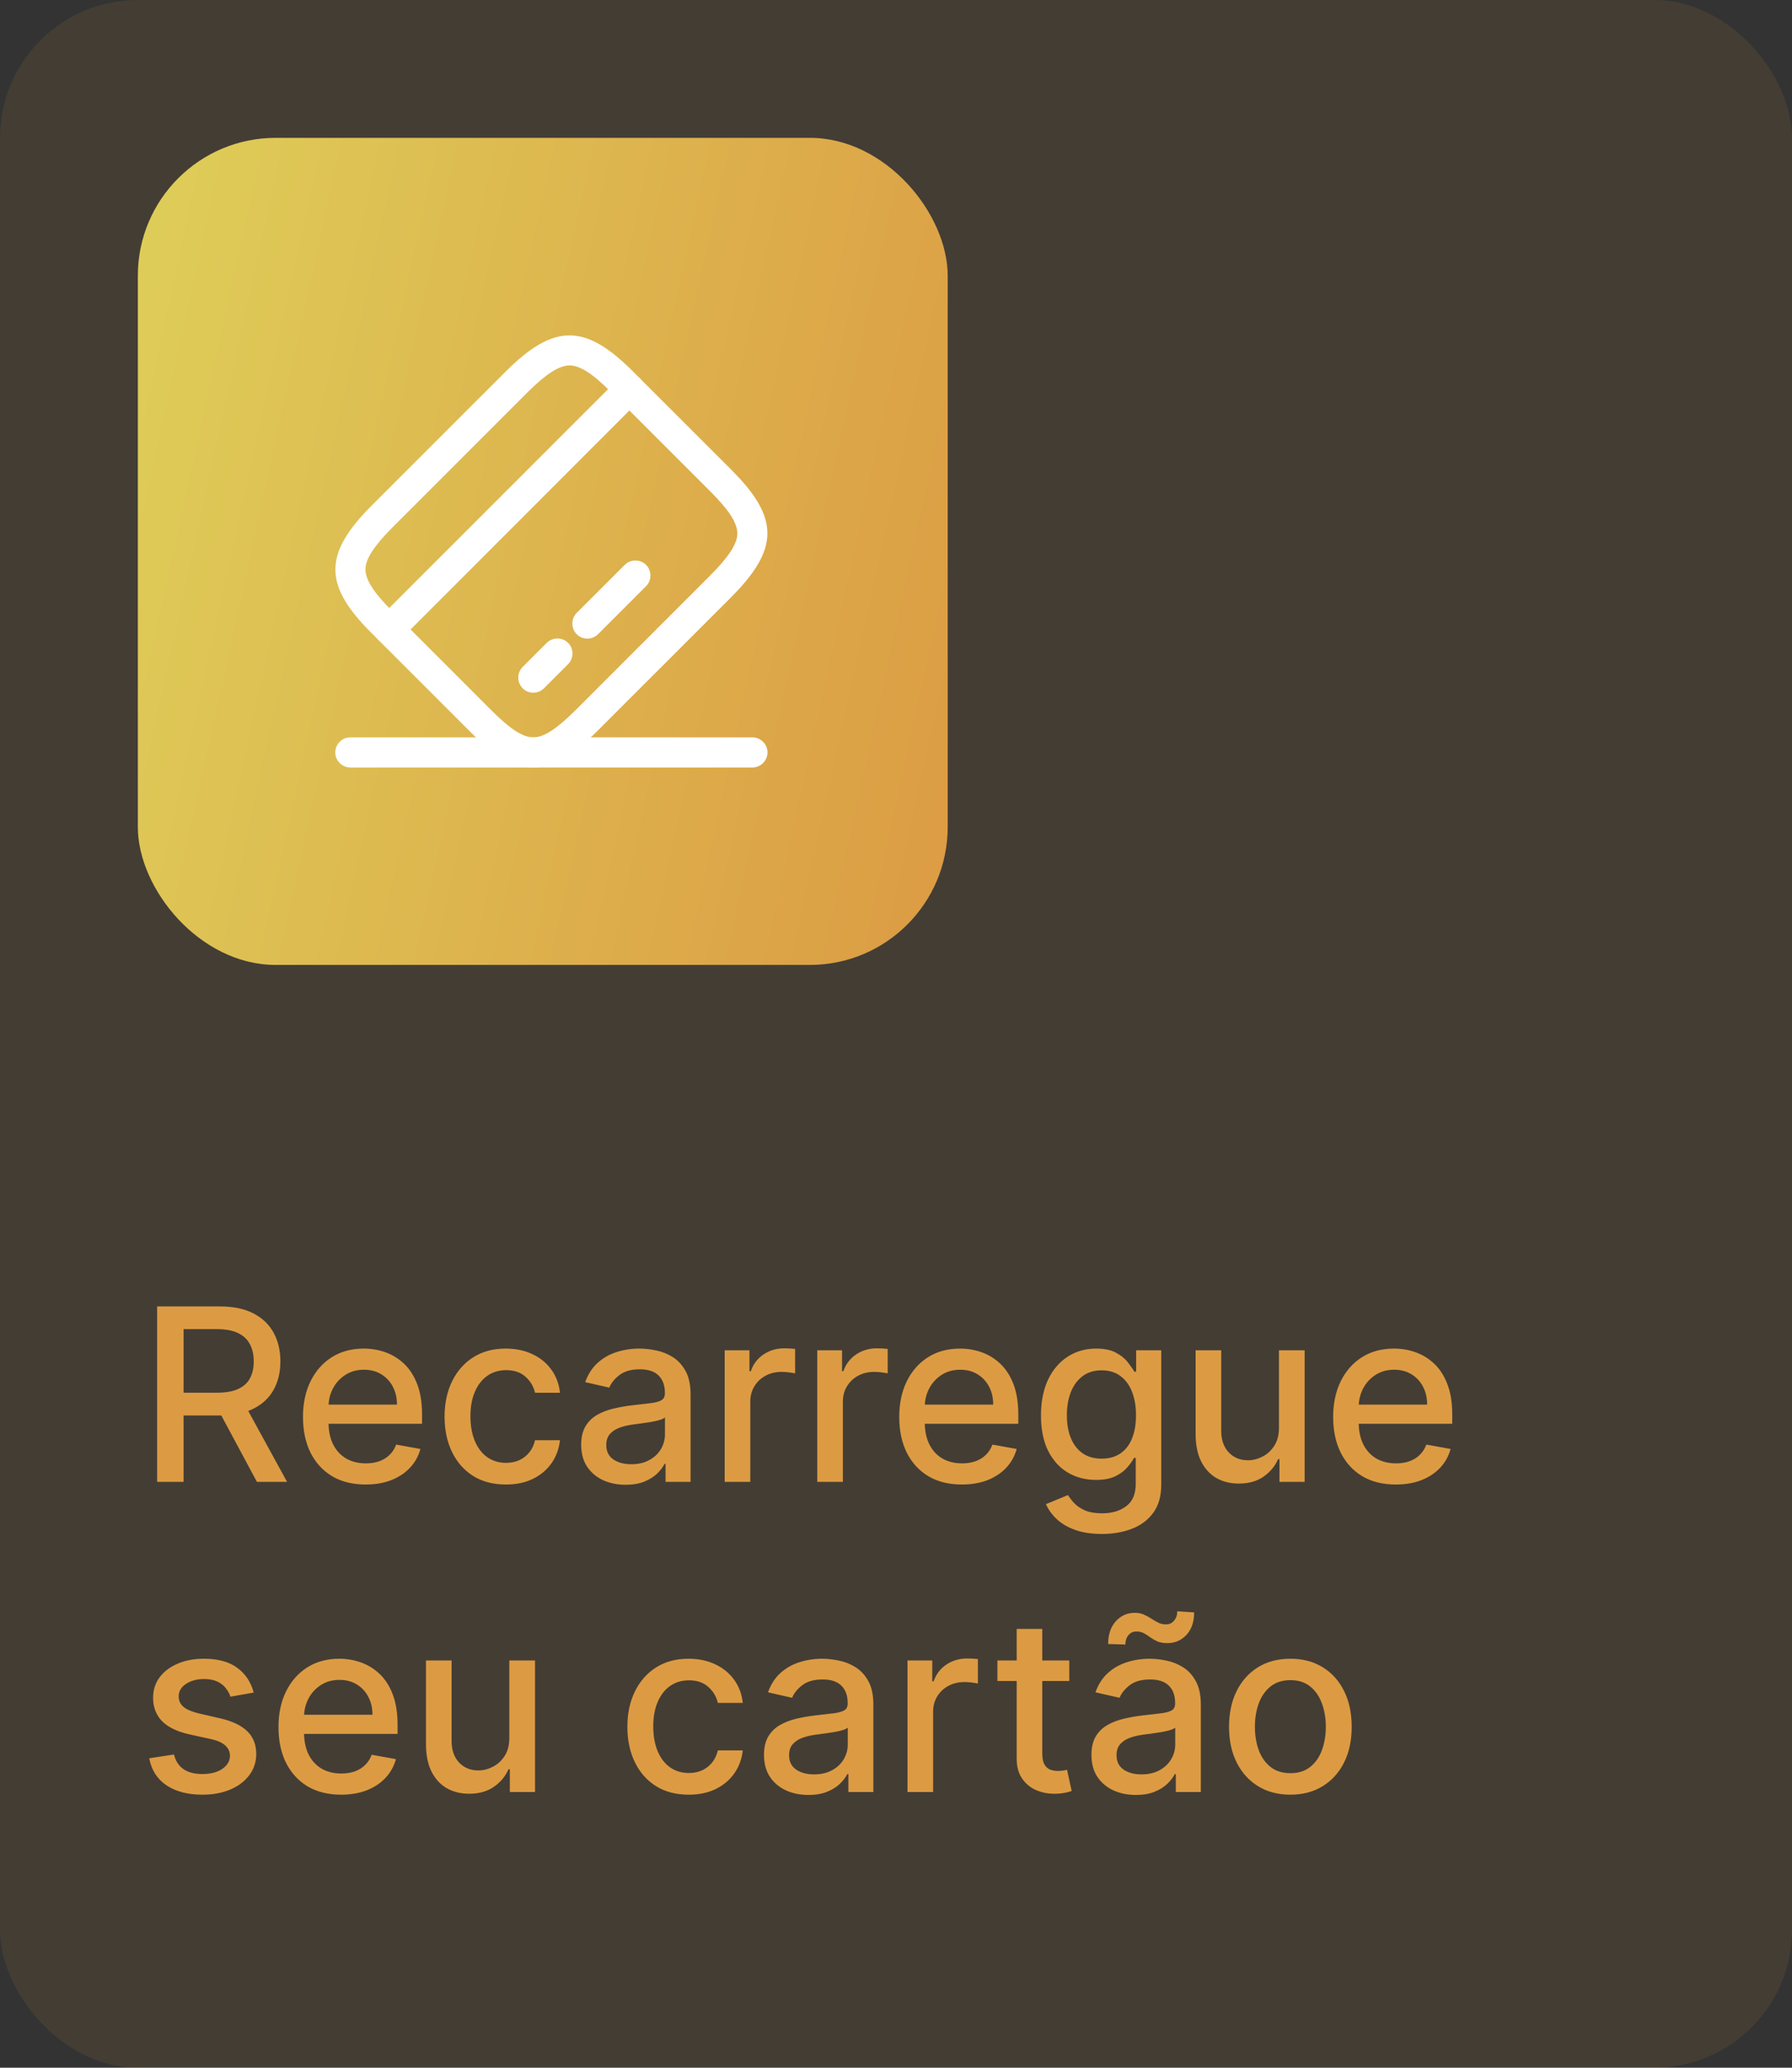
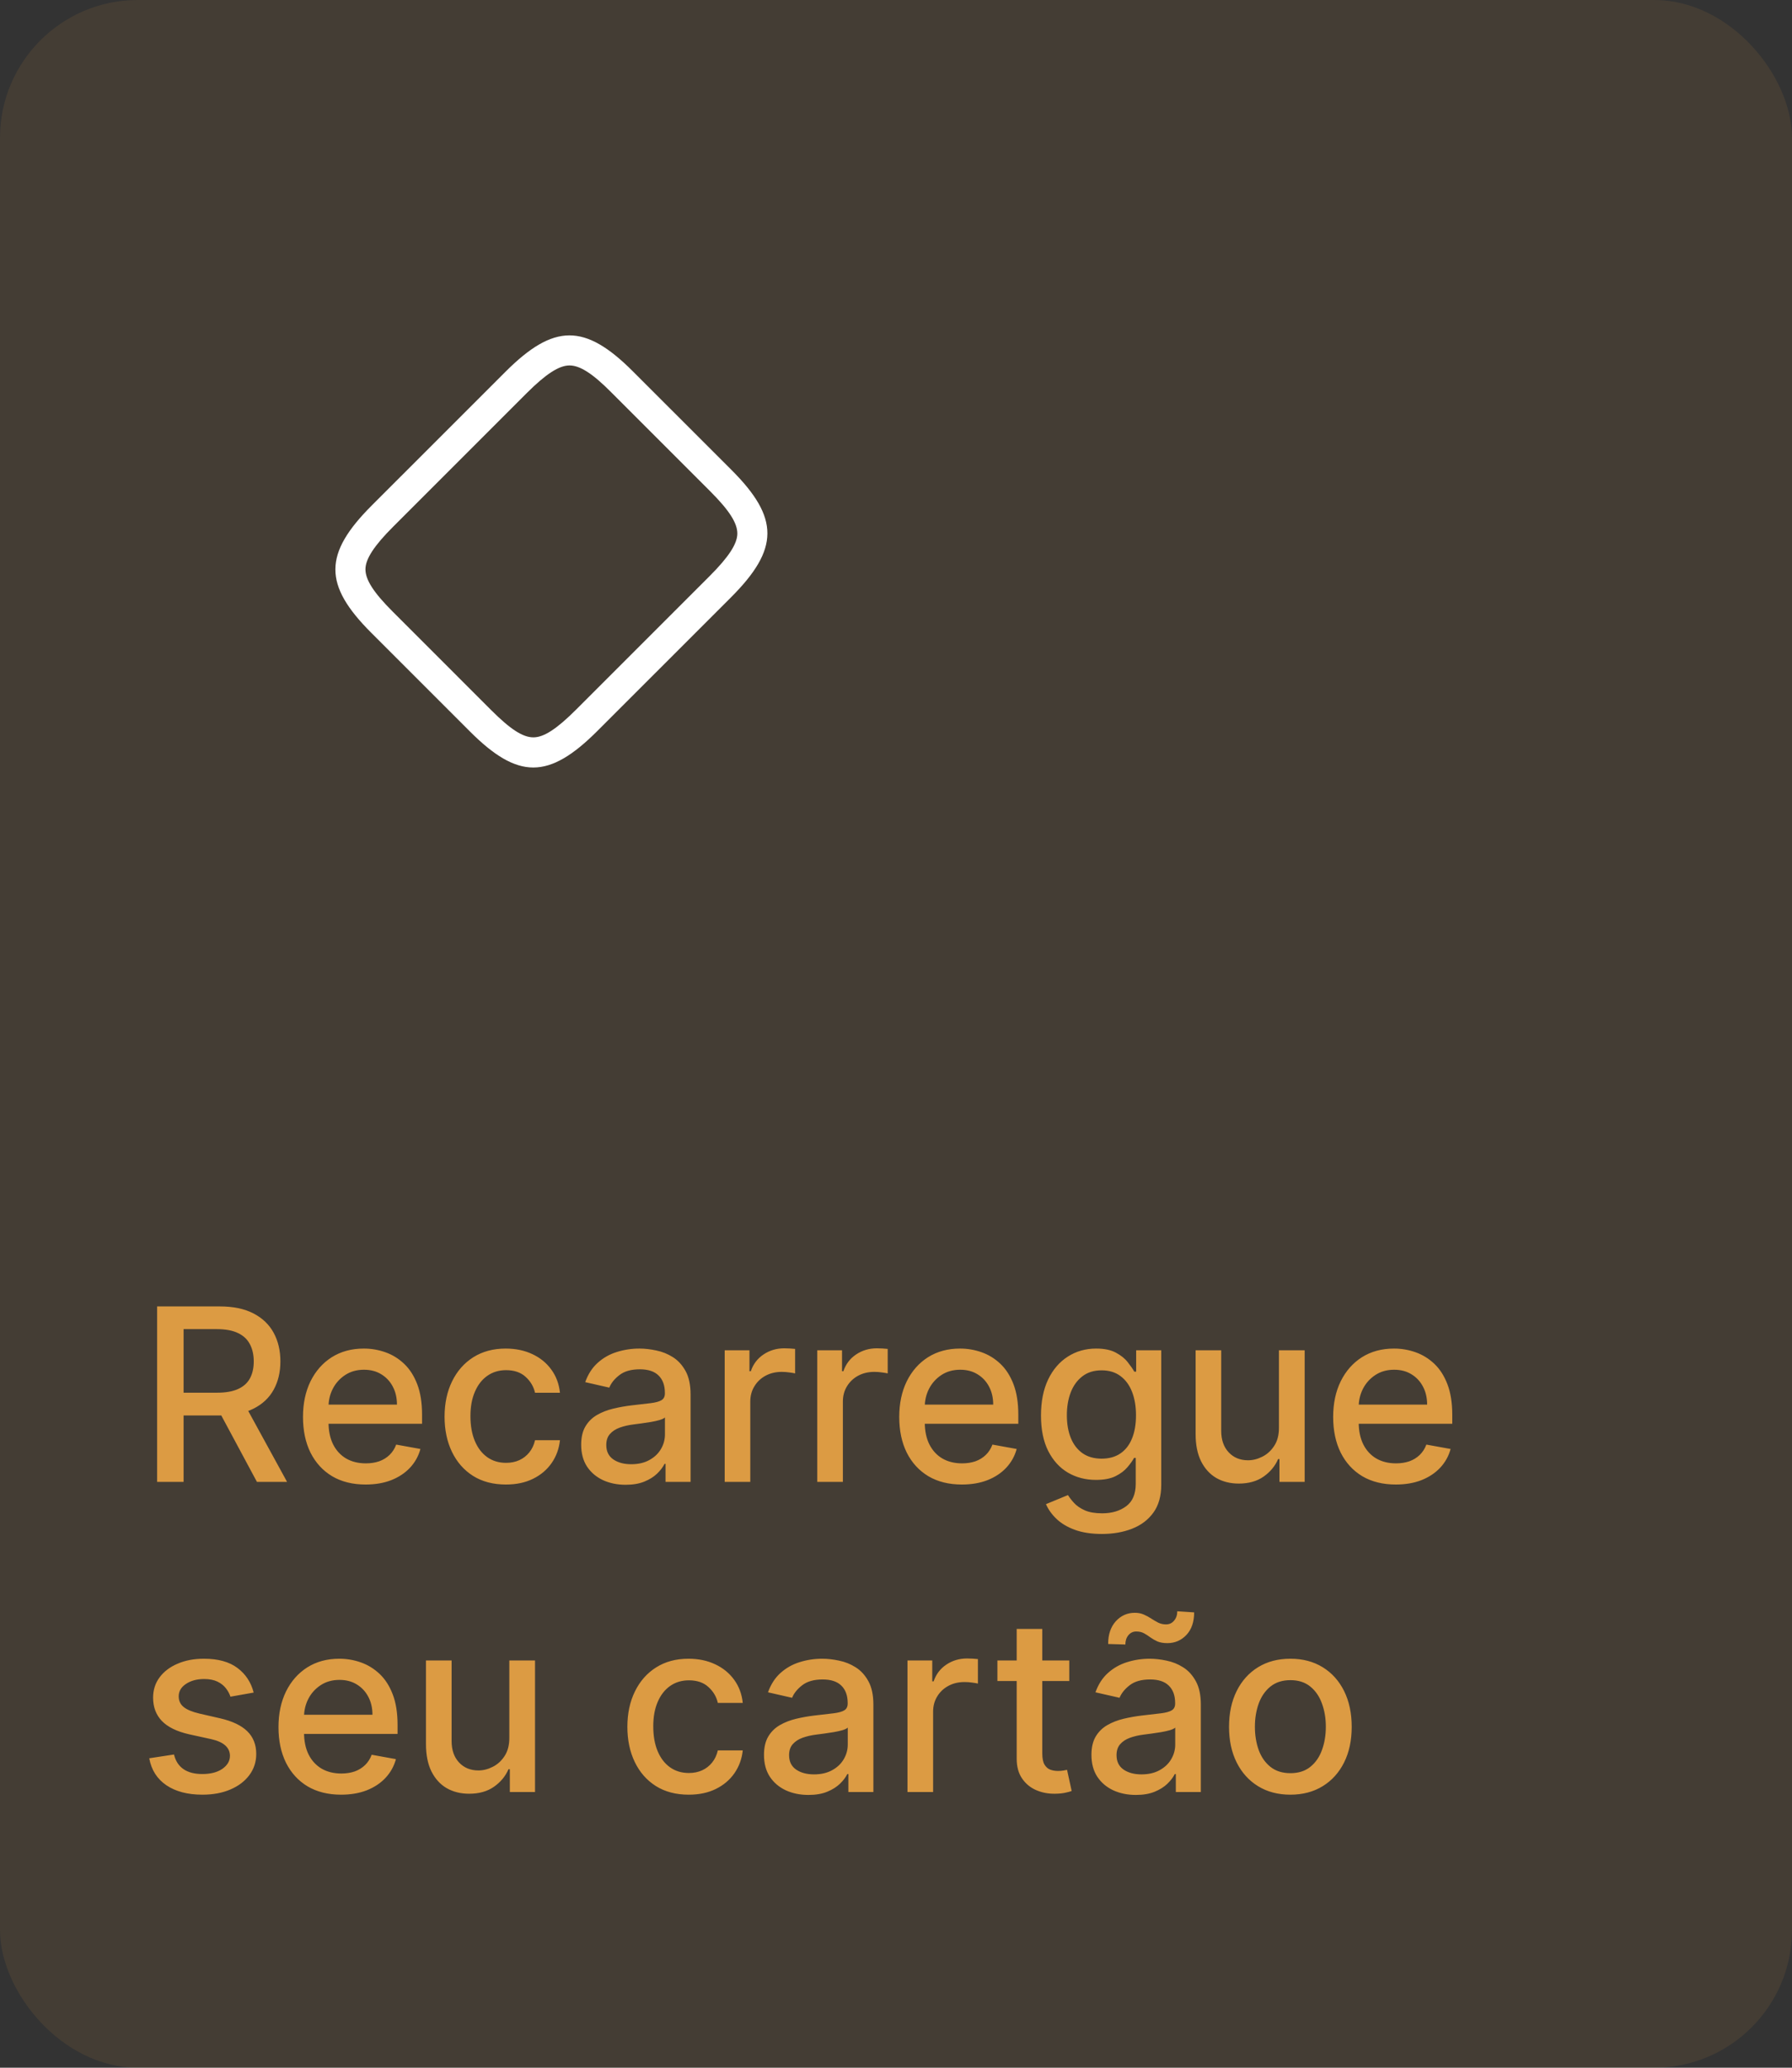
<svg xmlns="http://www.w3.org/2000/svg" width="104" height="120" viewBox="0 0 104 120" fill="none">
  <rect x="0" y="0" width="104" height="120" fill="#333333" stroke="none" />
  <rect opacity="0.1" width="104" height="120" rx="8" fill="#DC9B43" />
-   <rect x="8" y="8" width="47" height="48" rx="8" fill="url(#paint0_linear_470_231)" />
  <path d="M9.119 86V75.818H12.748C13.537 75.818 14.191 75.954 14.712 76.226C15.235 76.498 15.626 76.874 15.885 77.354C16.143 77.832 16.273 78.383 16.273 79.01C16.273 79.633 16.142 80.182 15.88 80.656C15.621 81.126 15.23 81.492 14.707 81.754C14.186 82.016 13.532 82.147 12.743 82.147H9.994V80.825H12.604C13.101 80.825 13.505 80.753 13.817 80.611C14.132 80.468 14.362 80.261 14.508 79.989C14.654 79.718 14.727 79.391 14.727 79.01C14.727 78.626 14.652 78.292 14.503 78.011C14.357 77.729 14.127 77.513 13.812 77.364C13.5 77.212 13.091 77.136 12.584 77.136H10.655V86H9.119ZM14.145 81.406L16.66 86H14.911L12.445 81.406H14.145ZM21.218 86.154C20.466 86.154 19.818 85.993 19.274 85.672C18.734 85.347 18.317 84.891 18.021 84.305C17.73 83.715 17.584 83.024 17.584 82.231C17.584 81.449 17.73 80.76 18.021 80.163C18.317 79.567 18.727 79.101 19.254 78.766C19.785 78.432 20.404 78.264 21.114 78.264C21.545 78.264 21.962 78.335 22.367 78.478C22.771 78.621 23.134 78.844 23.455 79.149C23.777 79.454 24.03 79.85 24.216 80.337C24.402 80.821 24.494 81.41 24.494 82.102V82.629H18.424V81.516H23.038C23.038 81.124 22.958 80.778 22.799 80.477C22.64 80.172 22.416 79.931 22.128 79.756C21.843 79.58 21.508 79.492 21.124 79.492C20.706 79.492 20.342 79.595 20.03 79.8C19.722 80.003 19.483 80.268 19.314 80.596C19.148 80.921 19.066 81.274 19.066 81.655V82.525C19.066 83.035 19.155 83.469 19.334 83.827C19.516 84.185 19.77 84.459 20.095 84.648C20.419 84.833 20.799 84.926 21.233 84.926C21.515 84.926 21.772 84.886 22.004 84.807C22.236 84.724 22.436 84.601 22.605 84.439C22.774 84.276 22.904 84.076 22.993 83.837L24.4 84.091C24.287 84.505 24.085 84.868 23.794 85.18C23.505 85.488 23.142 85.728 22.705 85.901C22.27 86.07 21.775 86.154 21.218 86.154ZM29.36 86.154C28.621 86.154 27.985 85.987 27.451 85.652C26.921 85.314 26.513 84.848 26.228 84.255C25.943 83.662 25.801 82.982 25.801 82.217C25.801 81.441 25.947 80.757 26.238 80.163C26.53 79.567 26.941 79.101 27.471 78.766C28.002 78.432 28.626 78.264 29.346 78.264C29.925 78.264 30.443 78.372 30.897 78.587C31.351 78.799 31.717 79.098 31.995 79.482C32.277 79.867 32.444 80.316 32.498 80.829H31.051C30.971 80.472 30.789 80.163 30.504 79.905C30.222 79.646 29.844 79.517 29.37 79.517C28.956 79.517 28.593 79.626 28.282 79.845C27.973 80.061 27.733 80.369 27.561 80.77C27.388 81.168 27.302 81.638 27.302 82.182C27.302 82.739 27.387 83.219 27.556 83.624C27.725 84.028 27.963 84.341 28.272 84.563C28.583 84.785 28.95 84.896 29.37 84.896C29.652 84.896 29.907 84.845 30.136 84.742C30.368 84.636 30.562 84.485 30.718 84.29C30.877 84.094 30.988 83.859 31.051 83.584H32.498C32.444 84.078 32.284 84.519 32.015 84.906C31.747 85.294 31.387 85.599 30.936 85.821C30.489 86.043 29.964 86.154 29.36 86.154ZM36.309 86.169C35.826 86.169 35.388 86.079 34.997 85.901C34.606 85.718 34.296 85.455 34.067 85.11C33.842 84.765 33.729 84.343 33.729 83.842C33.729 83.412 33.812 83.057 33.978 82.778C34.144 82.5 34.367 82.28 34.649 82.117C34.931 81.955 35.246 81.832 35.594 81.749C35.942 81.666 36.296 81.603 36.657 81.56C37.115 81.507 37.486 81.464 37.771 81.431C38.056 81.395 38.263 81.337 38.393 81.257C38.522 81.178 38.587 81.048 38.587 80.869V80.835C38.587 80.4 38.464 80.064 38.219 79.825C37.977 79.587 37.615 79.467 37.135 79.467C36.634 79.467 36.24 79.578 35.952 79.8C35.666 80.019 35.469 80.263 35.36 80.531L33.963 80.213C34.129 79.749 34.371 79.374 34.689 79.09C35.01 78.801 35.38 78.592 35.797 78.463C36.215 78.331 36.654 78.264 37.115 78.264C37.42 78.264 37.743 78.301 38.084 78.374C38.429 78.443 38.751 78.572 39.049 78.761C39.35 78.95 39.597 79.22 39.79 79.572C39.982 79.92 40.078 80.372 40.078 80.929V86H38.626V84.956H38.567C38.471 85.148 38.326 85.337 38.134 85.523C37.942 85.708 37.695 85.862 37.393 85.985C37.092 86.108 36.73 86.169 36.309 86.169ZM36.633 84.976C37.044 84.976 37.395 84.895 37.687 84.732C37.982 84.57 38.205 84.358 38.358 84.096C38.514 83.831 38.591 83.547 38.591 83.246V82.261C38.538 82.314 38.436 82.364 38.283 82.41C38.134 82.454 37.963 82.492 37.771 82.525C37.579 82.555 37.392 82.583 37.209 82.609C37.027 82.633 36.875 82.653 36.752 82.669C36.464 82.706 36.2 82.767 35.962 82.853C35.726 82.939 35.537 83.063 35.395 83.226C35.255 83.385 35.186 83.597 35.186 83.862C35.186 84.23 35.322 84.508 35.594 84.697C35.865 84.883 36.212 84.976 36.633 84.976ZM42.058 86V78.364H43.495V79.577H43.574C43.713 79.166 43.959 78.843 44.31 78.607C44.665 78.369 45.066 78.249 45.513 78.249C45.606 78.249 45.715 78.253 45.841 78.259C45.971 78.266 46.072 78.274 46.145 78.284V79.706C46.085 79.689 45.979 79.671 45.826 79.651C45.674 79.628 45.521 79.617 45.369 79.617C45.018 79.617 44.704 79.691 44.429 79.84C44.158 79.986 43.942 80.19 43.783 80.452C43.624 80.71 43.544 81.005 43.544 81.337V86H42.058ZM47.431 86V78.364H48.868V79.577H48.947C49.087 79.166 49.332 78.843 49.683 78.607C50.038 78.369 50.439 78.249 50.886 78.249C50.979 78.249 51.088 78.253 51.214 78.259C51.344 78.266 51.445 78.274 51.518 78.284V79.706C51.458 79.689 51.352 79.671 51.199 79.651C51.047 79.628 50.895 79.617 50.742 79.617C50.391 79.617 50.078 79.691 49.802 79.84C49.531 79.986 49.315 80.19 49.156 80.452C48.997 80.71 48.917 81.005 48.917 81.337V86H47.431ZM55.822 86.154C55.069 86.154 54.421 85.993 53.878 85.672C53.338 85.347 52.92 84.891 52.625 84.305C52.333 83.715 52.188 83.024 52.188 82.231C52.188 81.449 52.333 80.76 52.625 80.163C52.92 79.567 53.331 79.101 53.858 78.766C54.388 78.432 55.008 78.264 55.717 78.264C56.148 78.264 56.566 78.335 56.97 78.478C57.374 78.621 57.737 78.844 58.059 79.149C58.38 79.454 58.634 79.85 58.82 80.337C59.005 80.821 59.098 81.41 59.098 82.102V82.629H53.028V81.516H57.641C57.641 81.124 57.562 80.778 57.403 80.477C57.244 80.172 57.02 79.931 56.731 79.756C56.447 79.58 56.112 79.492 55.727 79.492C55.31 79.492 54.945 79.595 54.633 79.8C54.325 80.003 54.087 80.268 53.918 80.596C53.752 80.921 53.669 81.274 53.669 81.655V82.525C53.669 83.035 53.758 83.469 53.938 83.827C54.12 84.185 54.373 84.459 54.698 84.648C55.023 84.833 55.403 84.926 55.837 84.926C56.118 84.926 56.375 84.886 56.607 84.807C56.839 84.724 57.04 84.601 57.209 84.439C57.378 84.276 57.507 84.076 57.597 83.837L59.004 84.091C58.891 84.505 58.689 84.868 58.397 85.18C58.109 85.488 57.746 85.728 57.308 85.901C56.874 86.07 56.379 86.154 55.822 86.154ZM63.949 89.023C63.343 89.023 62.821 88.943 62.383 88.784C61.949 88.625 61.594 88.415 61.319 88.153C61.044 87.891 60.839 87.604 60.703 87.293L61.98 86.766C62.07 86.912 62.189 87.066 62.338 87.228C62.491 87.394 62.696 87.535 62.955 87.651C63.217 87.767 63.553 87.825 63.964 87.825C64.527 87.825 64.993 87.687 65.361 87.412C65.729 87.14 65.913 86.706 65.913 86.109V84.608H65.818C65.729 84.77 65.6 84.951 65.431 85.15C65.265 85.349 65.036 85.521 64.745 85.667C64.453 85.813 64.073 85.886 63.606 85.886C63.003 85.886 62.459 85.745 61.975 85.463C61.495 85.178 61.114 84.759 60.832 84.205C60.553 83.648 60.414 82.964 60.414 82.152C60.414 81.34 60.552 80.644 60.827 80.064C61.105 79.484 61.486 79.04 61.97 78.731C62.454 78.42 63.003 78.264 63.616 78.264C64.09 78.264 64.473 78.344 64.764 78.503C65.056 78.659 65.283 78.841 65.445 79.05C65.611 79.258 65.739 79.442 65.828 79.602H65.938V78.364H67.394V86.169C67.394 86.825 67.242 87.364 66.937 87.785C66.632 88.206 66.219 88.517 65.699 88.719C65.182 88.922 64.599 89.023 63.949 89.023ZM63.934 84.653C64.362 84.653 64.723 84.553 65.018 84.354C65.316 84.152 65.542 83.864 65.694 83.489C65.85 83.112 65.928 82.659 65.928 82.132C65.928 81.618 65.852 81.166 65.699 80.775C65.547 80.384 65.323 80.079 65.028 79.86C64.733 79.638 64.368 79.527 63.934 79.527C63.487 79.527 63.114 79.643 62.816 79.875C62.517 80.104 62.292 80.415 62.139 80.81C61.99 81.204 61.916 81.645 61.916 82.132C61.916 82.633 61.992 83.072 62.144 83.45C62.297 83.827 62.522 84.122 62.821 84.335C63.122 84.547 63.493 84.653 63.934 84.653ZM74.225 82.833V78.364H75.717V86H74.255V84.678H74.176C74 85.085 73.718 85.425 73.33 85.697C72.946 85.965 72.467 86.099 71.894 86.099C71.403 86.099 70.969 85.992 70.591 85.776C70.217 85.558 69.922 85.234 69.706 84.807C69.494 84.379 69.388 83.851 69.388 83.221V78.364H70.874V83.042C70.874 83.562 71.019 83.977 71.307 84.285C71.595 84.593 71.97 84.747 72.431 84.747C72.709 84.747 72.986 84.678 73.261 84.538C73.539 84.399 73.77 84.189 73.952 83.907C74.138 83.625 74.229 83.267 74.225 82.833ZM81.005 86.154C80.253 86.154 79.605 85.993 79.061 85.672C78.521 85.347 78.104 84.891 77.809 84.305C77.517 83.715 77.371 83.024 77.371 82.231C77.371 81.449 77.517 80.76 77.809 80.163C78.104 79.567 78.515 79.101 79.041 78.766C79.572 78.432 80.192 78.264 80.901 78.264C81.332 78.264 81.749 78.335 82.154 78.478C82.558 78.621 82.921 78.844 83.243 79.149C83.564 79.454 83.818 79.85 84.003 80.337C84.189 80.821 84.282 81.41 84.282 82.102V82.629H78.211V81.516H82.825C82.825 81.124 82.745 80.778 82.586 80.477C82.427 80.172 82.204 79.931 81.915 79.756C81.63 79.58 81.295 79.492 80.911 79.492C80.493 79.492 80.129 79.595 79.817 79.8C79.509 80.003 79.27 80.268 79.101 80.596C78.936 80.921 78.853 81.274 78.853 81.655V82.525C78.853 83.035 78.942 83.469 79.121 83.827C79.303 84.185 79.557 84.459 79.882 84.648C80.207 84.833 80.586 84.926 81.02 84.926C81.302 84.926 81.559 84.886 81.791 84.807C82.023 84.724 82.223 84.601 82.392 84.439C82.561 84.276 82.691 84.076 82.78 83.837L84.187 84.091C84.075 84.505 83.872 84.868 83.581 85.18C83.292 85.488 82.929 85.728 82.492 85.901C82.058 86.07 81.562 86.154 81.005 86.154ZM14.722 98.228L13.374 98.467C13.318 98.294 13.229 98.13 13.106 97.974C12.986 97.819 12.824 97.691 12.619 97.592C12.413 97.492 12.156 97.442 11.848 97.442C11.427 97.442 11.076 97.537 10.794 97.726C10.512 97.912 10.371 98.152 10.371 98.447C10.371 98.702 10.466 98.907 10.655 99.063C10.844 99.219 11.149 99.347 11.57 99.446L12.783 99.724C13.485 99.887 14.009 100.137 14.354 100.475C14.698 100.813 14.871 101.252 14.871 101.793C14.871 102.25 14.738 102.658 14.473 103.016C14.211 103.37 13.845 103.649 13.374 103.851C12.907 104.053 12.365 104.154 11.749 104.154C10.893 104.154 10.196 103.972 9.656 103.607C9.115 103.239 8.784 102.717 8.661 102.041L10.098 101.822C10.188 102.197 10.371 102.48 10.65 102.673C10.928 102.862 11.291 102.956 11.739 102.956C12.226 102.956 12.615 102.855 12.907 102.653C13.199 102.447 13.345 102.197 13.345 101.902C13.345 101.663 13.255 101.463 13.076 101.3C12.9 101.138 12.63 101.015 12.266 100.933L10.973 100.649C10.26 100.487 9.733 100.228 9.392 99.874C9.054 99.519 8.885 99.07 8.885 98.526C8.885 98.076 9.011 97.681 9.263 97.343C9.515 97.005 9.863 96.742 10.307 96.553C10.751 96.36 11.26 96.264 11.833 96.264C12.658 96.264 13.308 96.443 13.782 96.801C14.256 97.156 14.569 97.631 14.722 98.228ZM19.796 104.154C19.044 104.154 18.396 103.993 17.852 103.672C17.312 103.347 16.895 102.891 16.6 102.305C16.308 101.715 16.162 101.024 16.162 100.232C16.162 99.449 16.308 98.76 16.6 98.163C16.895 97.567 17.306 97.101 17.833 96.766C18.363 96.432 18.983 96.264 19.692 96.264C20.123 96.264 20.54 96.335 20.945 96.478C21.349 96.621 21.712 96.844 22.034 97.149C22.355 97.454 22.609 97.85 22.794 98.337C22.98 98.821 23.073 99.41 23.073 100.102V100.629H17.002V99.516H21.616C21.616 99.124 21.536 98.778 21.377 98.477C21.218 98.172 20.994 97.931 20.706 97.756C20.421 97.58 20.086 97.492 19.702 97.492C19.284 97.492 18.92 97.595 18.608 97.8C18.3 98.003 18.061 98.268 17.892 98.596C17.727 98.921 17.644 99.274 17.644 99.655V100.525C17.644 101.035 17.733 101.469 17.912 101.827C18.094 102.185 18.348 102.459 18.673 102.648C18.998 102.833 19.377 102.926 19.811 102.926C20.093 102.926 20.35 102.886 20.582 102.807C20.814 102.724 21.014 102.601 21.183 102.439C21.352 102.277 21.482 102.076 21.571 101.837L22.978 102.091C22.866 102.505 22.663 102.868 22.372 103.18C22.083 103.488 21.72 103.728 21.283 103.901C20.849 104.07 20.353 104.154 19.796 104.154ZM29.559 100.833V96.364H31.051V104H29.589V102.678H29.51C29.334 103.085 29.052 103.425 28.664 103.697C28.28 103.965 27.801 104.099 27.228 104.099C26.737 104.099 26.303 103.992 25.925 103.776C25.55 103.558 25.256 103.234 25.04 102.807C24.828 102.379 24.722 101.851 24.722 101.221V96.364H26.209V101.042C26.209 101.562 26.353 101.977 26.641 102.285C26.929 102.593 27.304 102.747 27.765 102.747C28.043 102.747 28.32 102.678 28.595 102.538C28.873 102.399 29.104 102.189 29.286 101.907C29.471 101.625 29.563 101.267 29.559 100.833ZM39.97 104.154C39.231 104.154 38.594 103.987 38.061 103.652C37.53 103.314 37.123 102.848 36.838 102.255C36.553 101.662 36.41 100.982 36.41 100.217C36.41 99.441 36.556 98.757 36.848 98.163C37.139 97.567 37.55 97.101 38.081 96.766C38.611 96.432 39.236 96.264 39.955 96.264C40.535 96.264 41.052 96.372 41.506 96.587C41.96 96.799 42.326 97.098 42.605 97.482C42.886 97.867 43.054 98.316 43.107 98.829H41.66C41.581 98.472 41.398 98.163 41.113 97.905C40.832 97.646 40.454 97.517 39.98 97.517C39.566 97.517 39.203 97.626 38.891 97.845C38.583 98.061 38.342 98.369 38.17 98.77C37.998 99.168 37.912 99.638 37.912 100.182C37.912 100.739 37.996 101.219 38.165 101.624C38.334 102.028 38.573 102.341 38.881 102.563C39.193 102.785 39.559 102.896 39.98 102.896C40.261 102.896 40.517 102.845 40.745 102.742C40.977 102.636 41.171 102.485 41.327 102.29C41.486 102.094 41.597 101.859 41.66 101.584H43.107C43.054 102.078 42.893 102.518 42.625 102.906C42.356 103.294 41.997 103.599 41.546 103.821C41.098 104.043 40.573 104.154 39.97 104.154ZM46.919 104.169C46.435 104.169 45.998 104.08 45.606 103.901C45.215 103.718 44.905 103.455 44.677 103.11C44.451 102.765 44.339 102.343 44.339 101.842C44.339 101.411 44.422 101.057 44.587 100.778C44.753 100.5 44.977 100.28 45.258 100.117C45.54 99.955 45.855 99.832 46.203 99.749C46.551 99.666 46.906 99.603 47.267 99.56C47.724 99.507 48.096 99.464 48.38 99.431C48.666 99.395 48.873 99.337 49.002 99.257C49.131 99.178 49.196 99.048 49.196 98.869V98.835C49.196 98.4 49.073 98.064 48.828 97.825C48.586 97.587 48.225 97.467 47.744 97.467C47.244 97.467 46.849 97.578 46.561 97.8C46.276 98.019 46.079 98.263 45.969 98.531L44.572 98.213C44.738 97.749 44.98 97.374 45.298 97.09C45.62 96.801 45.989 96.592 46.407 96.463C46.824 96.331 47.264 96.264 47.724 96.264C48.029 96.264 48.352 96.301 48.694 96.374C49.038 96.443 49.36 96.572 49.658 96.761C49.96 96.95 50.207 97.22 50.399 97.572C50.591 97.92 50.687 98.372 50.687 98.929V104H49.236V102.956H49.176C49.08 103.148 48.936 103.337 48.743 103.523C48.551 103.708 48.304 103.862 48.003 103.985C47.701 104.108 47.34 104.169 46.919 104.169ZM47.242 102.976C47.653 102.976 48.004 102.895 48.296 102.732C48.591 102.57 48.815 102.358 48.967 102.096C49.123 101.831 49.201 101.547 49.201 101.246V100.261C49.148 100.314 49.045 100.364 48.893 100.411C48.743 100.454 48.573 100.492 48.38 100.525C48.188 100.555 48.001 100.583 47.819 100.609C47.636 100.633 47.484 100.652 47.361 100.669C47.073 100.705 46.809 100.767 46.571 100.853C46.336 100.939 46.147 101.063 46.004 101.226C45.865 101.385 45.795 101.597 45.795 101.862C45.795 102.23 45.931 102.509 46.203 102.697C46.475 102.883 46.821 102.976 47.242 102.976ZM52.667 104V96.364H54.104V97.577H54.184C54.323 97.166 54.568 96.843 54.919 96.607C55.274 96.369 55.675 96.249 56.123 96.249C56.215 96.249 56.325 96.253 56.451 96.259C56.58 96.266 56.681 96.274 56.754 96.284V97.706C56.694 97.689 56.588 97.671 56.436 97.651C56.283 97.628 56.131 97.617 55.978 97.617C55.627 97.617 55.314 97.691 55.039 97.84C54.767 97.986 54.551 98.19 54.392 98.452C54.233 98.71 54.154 99.005 54.154 99.337V104H52.667ZM62.056 96.364V97.557H57.885V96.364H62.056ZM59.004 94.534H60.49V101.758C60.49 102.046 60.533 102.263 60.619 102.409C60.706 102.552 60.816 102.649 60.952 102.702C61.092 102.752 61.242 102.777 61.405 102.777C61.524 102.777 61.629 102.769 61.718 102.752C61.807 102.736 61.877 102.722 61.927 102.712L62.195 103.94C62.109 103.973 61.986 104.007 61.827 104.04C61.668 104.076 61.469 104.096 61.231 104.099C60.84 104.106 60.475 104.036 60.137 103.891C59.799 103.745 59.526 103.519 59.317 103.214C59.108 102.91 59.004 102.527 59.004 102.066V94.534ZM65.923 104.169C65.439 104.169 65.001 104.08 64.61 103.901C64.219 103.718 63.909 103.455 63.681 103.11C63.455 102.765 63.343 102.343 63.343 101.842C63.343 101.411 63.425 101.057 63.591 100.778C63.757 100.5 63.98 100.28 64.262 100.117C64.544 99.955 64.859 99.832 65.207 99.749C65.555 99.666 65.909 99.603 66.271 99.56C66.728 99.507 67.099 99.464 67.384 99.431C67.669 99.395 67.877 99.337 68.006 99.257C68.135 99.178 68.2 99.048 68.2 98.869V98.835C68.2 98.4 68.077 98.064 67.832 97.825C67.59 97.587 67.229 97.467 66.748 97.467C66.248 97.467 65.853 97.578 65.565 97.8C65.28 98.019 65.083 98.263 64.973 98.531L63.576 98.213C63.742 97.749 63.984 97.374 64.302 97.09C64.624 96.801 64.993 96.592 65.411 96.463C65.828 96.331 66.267 96.264 66.728 96.264C67.033 96.264 67.356 96.301 67.698 96.374C68.042 96.443 68.364 96.572 68.662 96.761C68.964 96.95 69.211 97.22 69.403 97.572C69.595 97.92 69.691 98.372 69.691 98.929V104H68.24V102.956H68.18C68.084 103.148 67.94 103.337 67.747 103.523C67.555 103.708 67.308 103.862 67.007 103.985C66.705 104.108 66.344 104.169 65.923 104.169ZM66.246 102.976C66.657 102.976 67.008 102.895 67.3 102.732C67.595 102.57 67.819 102.358 67.971 102.096C68.127 101.831 68.205 101.547 68.205 101.246V100.261C68.152 100.314 68.049 100.364 67.897 100.411C67.747 100.454 67.577 100.492 67.384 100.525C67.192 100.555 67.005 100.583 66.823 100.609C66.64 100.633 66.488 100.652 66.365 100.669C66.077 100.705 65.813 100.767 65.575 100.853C65.339 100.939 65.15 101.063 65.008 101.226C64.869 101.385 64.799 101.597 64.799 101.862C64.799 102.23 64.935 102.509 65.207 102.697C65.479 102.883 65.825 102.976 66.246 102.976ZM65.311 95.439L64.312 95.409C64.312 94.859 64.46 94.42 64.754 94.092C65.053 93.763 65.421 93.599 65.858 93.599C66.06 93.599 66.238 93.634 66.39 93.704C66.543 93.77 66.685 93.848 66.818 93.938C66.954 94.024 67.088 94.102 67.22 94.171C67.356 94.237 67.507 94.271 67.673 94.271C67.865 94.271 68.021 94.198 68.14 94.052C68.263 93.906 68.324 93.725 68.324 93.51L69.303 93.575C69.303 94.128 69.154 94.564 68.856 94.882C68.558 95.197 68.192 95.356 67.757 95.359C67.522 95.359 67.326 95.326 67.171 95.26C67.018 95.19 66.882 95.112 66.763 95.026C66.644 94.937 66.521 94.857 66.395 94.788C66.269 94.718 66.118 94.683 65.943 94.683C65.757 94.683 65.605 94.756 65.485 94.902C65.369 95.044 65.311 95.224 65.311 95.439ZM74.888 104.154C74.172 104.154 73.547 103.99 73.013 103.662C72.48 103.334 72.066 102.875 71.771 102.285C71.476 101.695 71.328 101.005 71.328 100.217C71.328 99.424 71.476 98.732 71.771 98.138C72.066 97.545 72.48 97.085 73.013 96.756C73.547 96.428 74.172 96.264 74.888 96.264C75.604 96.264 76.228 96.428 76.762 96.756C77.296 97.085 77.71 97.545 78.005 98.138C78.3 98.732 78.447 99.424 78.447 100.217C78.447 101.005 78.3 101.695 78.005 102.285C77.71 102.875 77.296 103.334 76.762 103.662C76.228 103.99 75.604 104.154 74.888 104.154ZM74.893 102.906C75.357 102.906 75.741 102.784 76.046 102.538C76.351 102.293 76.576 101.967 76.722 101.559C76.871 101.151 76.946 100.702 76.946 100.212C76.946 99.724 76.871 99.277 76.722 98.869C76.576 98.458 76.351 98.129 76.046 97.88C75.741 97.631 75.357 97.507 74.893 97.507C74.425 97.507 74.038 97.631 73.729 97.88C73.424 98.129 73.197 98.458 73.048 98.869C72.903 99.277 72.829 99.724 72.829 100.212C72.829 100.702 72.903 101.151 73.048 101.559C73.197 101.967 73.424 102.293 73.729 102.538C74.038 102.784 74.425 102.906 74.893 102.906Z" fill="#DC9B43" />
-   <path d="M22.585 37.402C22.363 37.402 22.142 37.32 21.967 37.145C21.628 36.807 21.628 36.247 21.967 35.908L35.908 21.967C36.247 21.628 36.807 21.628 37.145 21.967C37.483 22.305 37.483 22.865 37.145 23.203L23.203 37.157C23.04 37.32 22.807 37.402 22.585 37.402Z" fill="white" />
-   <path d="M30.95 40.202C30.729 40.202 30.507 40.12 30.332 39.945C29.994 39.607 29.994 39.047 30.332 38.708L31.732 37.308C32.07 36.97 32.63 36.97 32.968 37.308C33.307 37.647 33.307 38.207 32.968 38.545L31.569 39.945C31.405 40.108 31.183 40.202 30.95 40.202Z" fill="white" />
-   <path d="M34.088 37.063C33.867 37.063 33.645 36.982 33.47 36.807C33.132 36.468 33.132 35.908 33.47 35.57L36.258 32.782C36.597 32.443 37.157 32.443 37.495 32.782C37.833 33.12 37.833 33.68 37.495 34.018L34.707 36.807C34.543 36.97 34.31 37.063 34.088 37.063Z" fill="white" />
  <path d="M30.95 44.542C29.807 44.542 28.664 43.842 27.275 42.453L21.547 36.725C18.759 33.937 18.77 32.14 21.582 29.328L29.329 21.582C32.14 18.77 33.937 18.758 36.725 21.547L42.454 27.275C45.242 30.063 45.23 31.86 42.419 34.672L34.672 42.418C33.26 43.83 32.105 44.542 30.95 44.542ZM33.05 21.208C32.444 21.208 31.674 21.71 30.565 22.818L22.819 30.565C21.71 31.673 21.209 32.443 21.209 33.038C21.209 33.645 21.675 34.38 22.784 35.488L28.512 41.217C29.62 42.325 30.344 42.792 30.95 42.792C30.95 42.792 30.95 42.792 30.962 42.792C31.569 42.792 32.327 42.29 33.435 41.182L41.182 33.435C42.29 32.327 42.792 31.557 42.792 30.962C42.792 30.355 42.325 29.62 41.217 28.512L35.489 22.783C34.392 21.675 33.657 21.208 33.05 21.208Z" fill="white" />
-   <path d="M43.667 44.542H20.334C19.855 44.542 19.459 44.145 19.459 43.667C19.459 43.188 19.855 42.792 20.334 42.792H43.667C44.145 42.792 44.542 43.188 44.542 43.667C44.542 44.145 44.145 44.542 43.667 44.542Z" fill="white" />
  <defs>
    <linearGradient id="paint0_linear_470_231" x1="8" y1="8" x2="62.896" y2="20.061" gradientUnits="userSpaceOnUse">
      <stop stop-color="#DECE59" />
      <stop offset="1" stop-color="#DC9B43" />
    </linearGradient>
  </defs>
</svg>